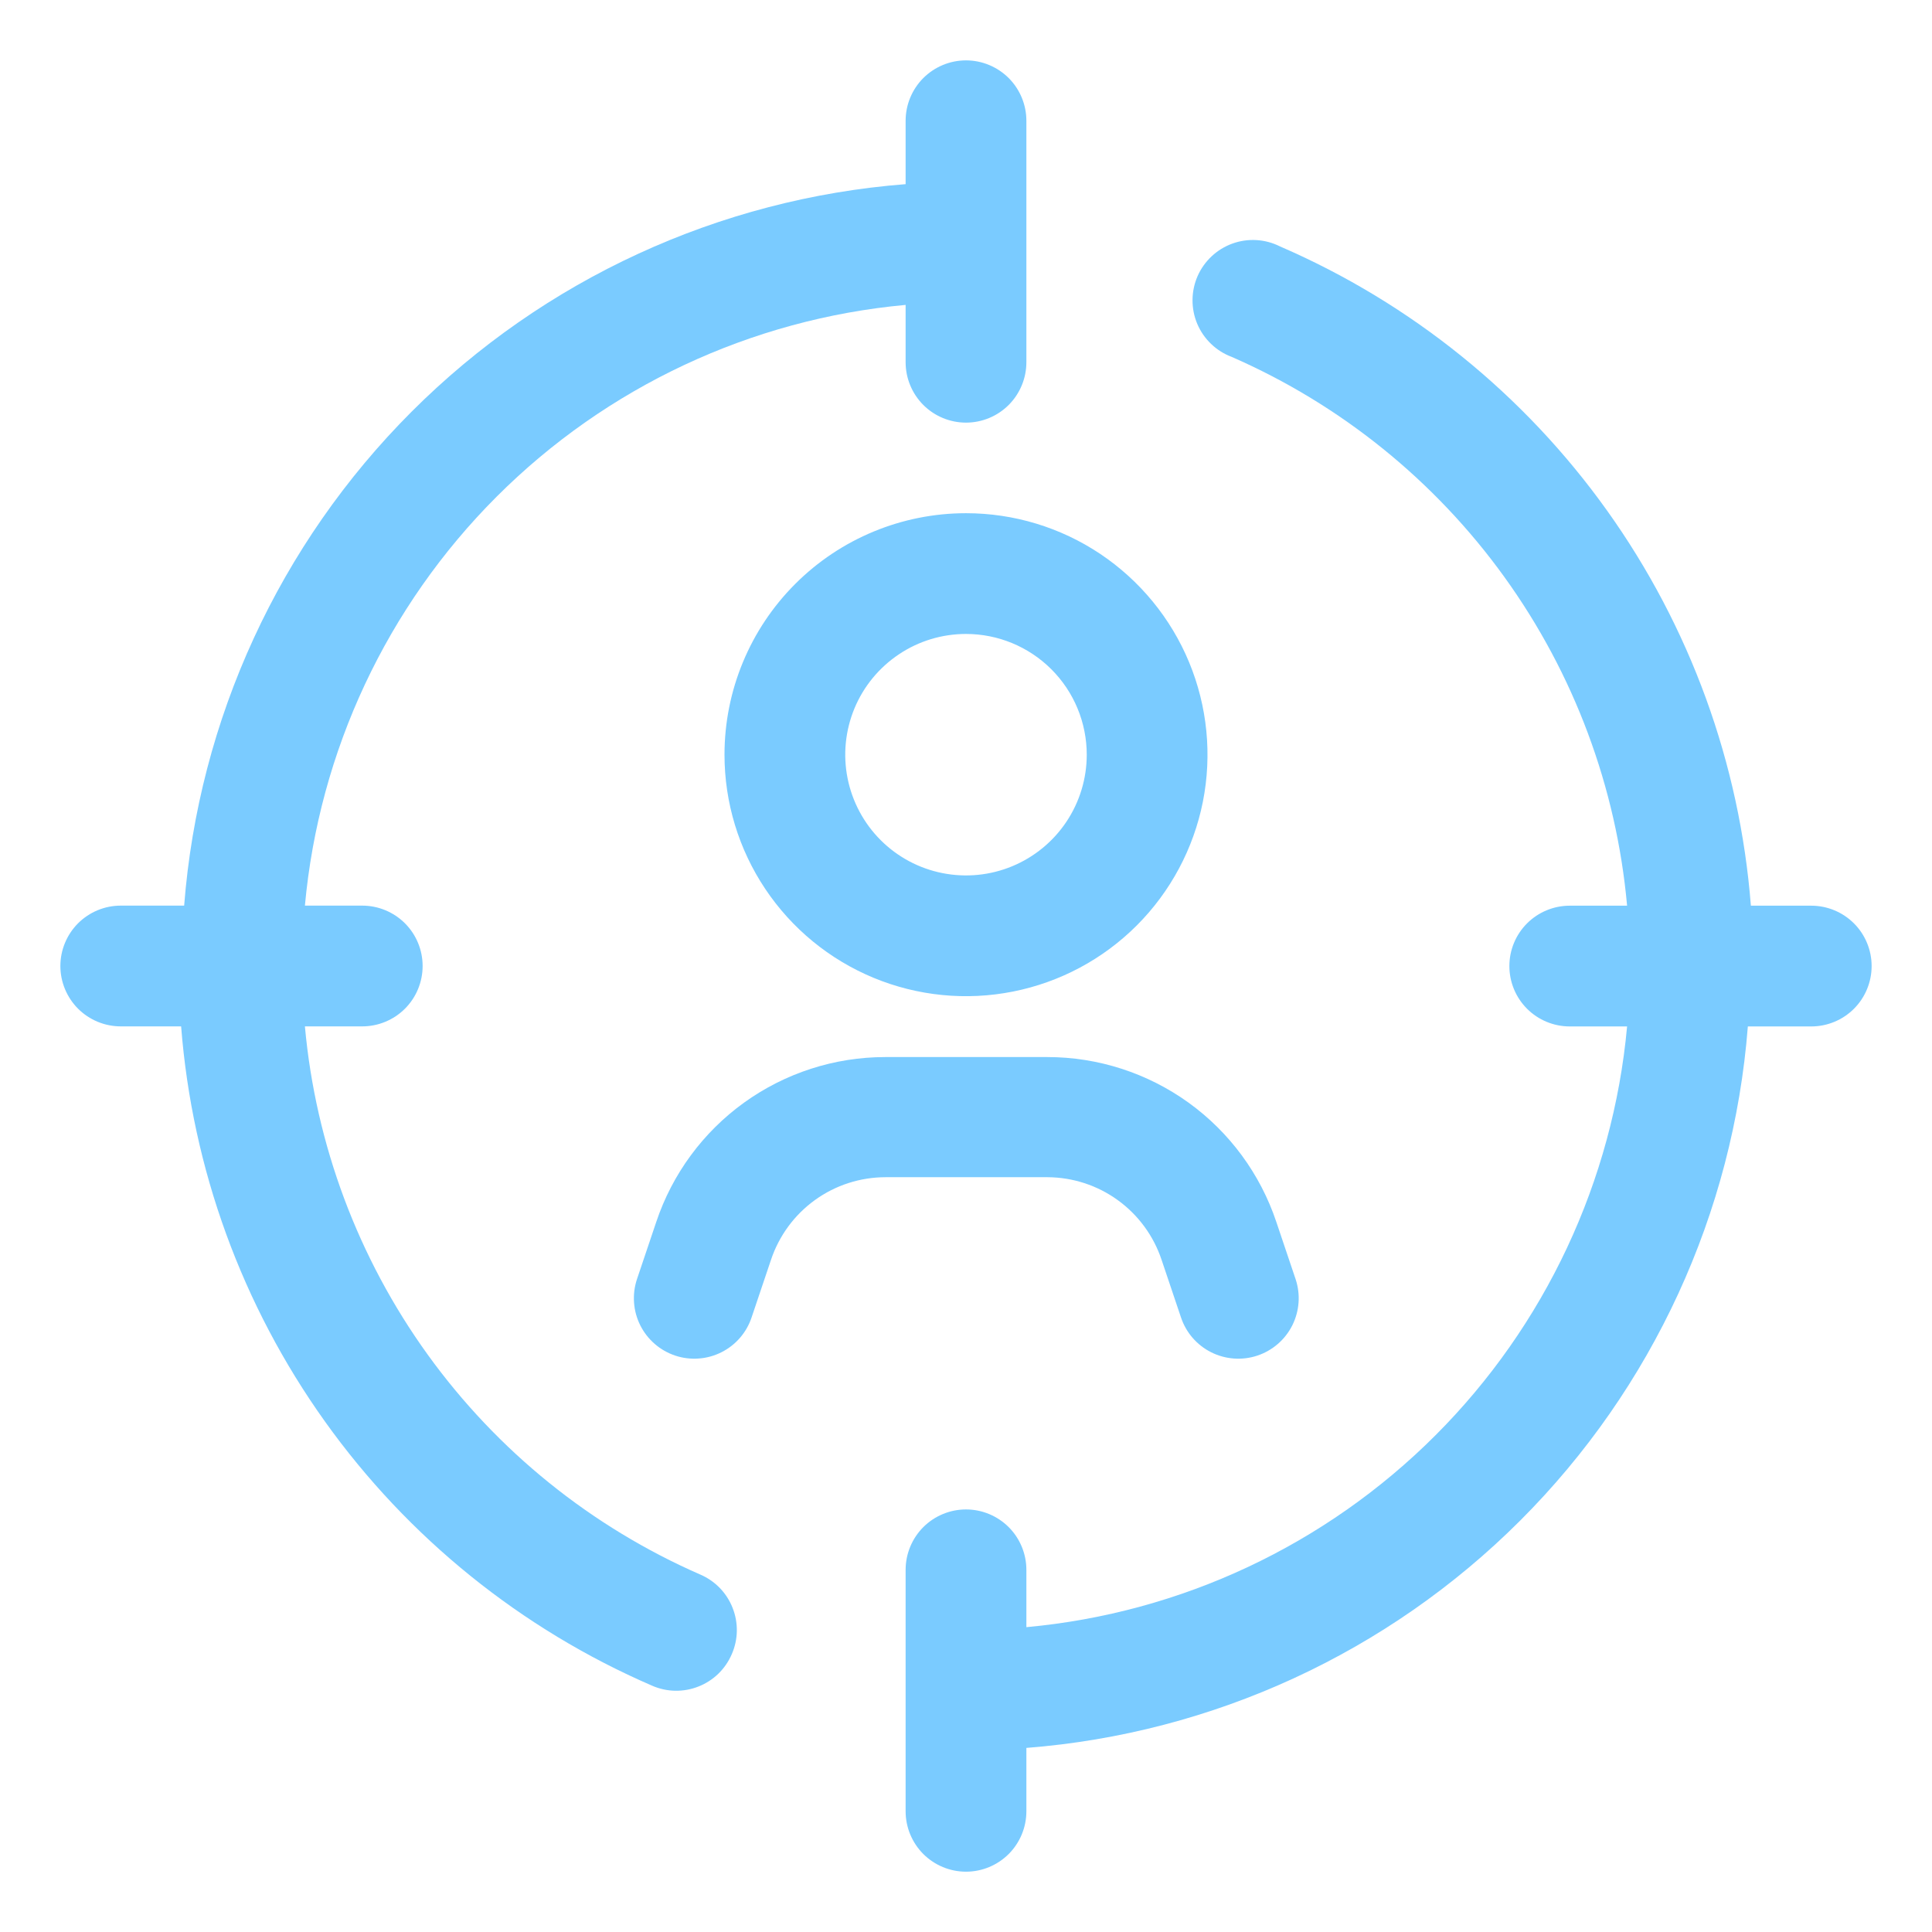
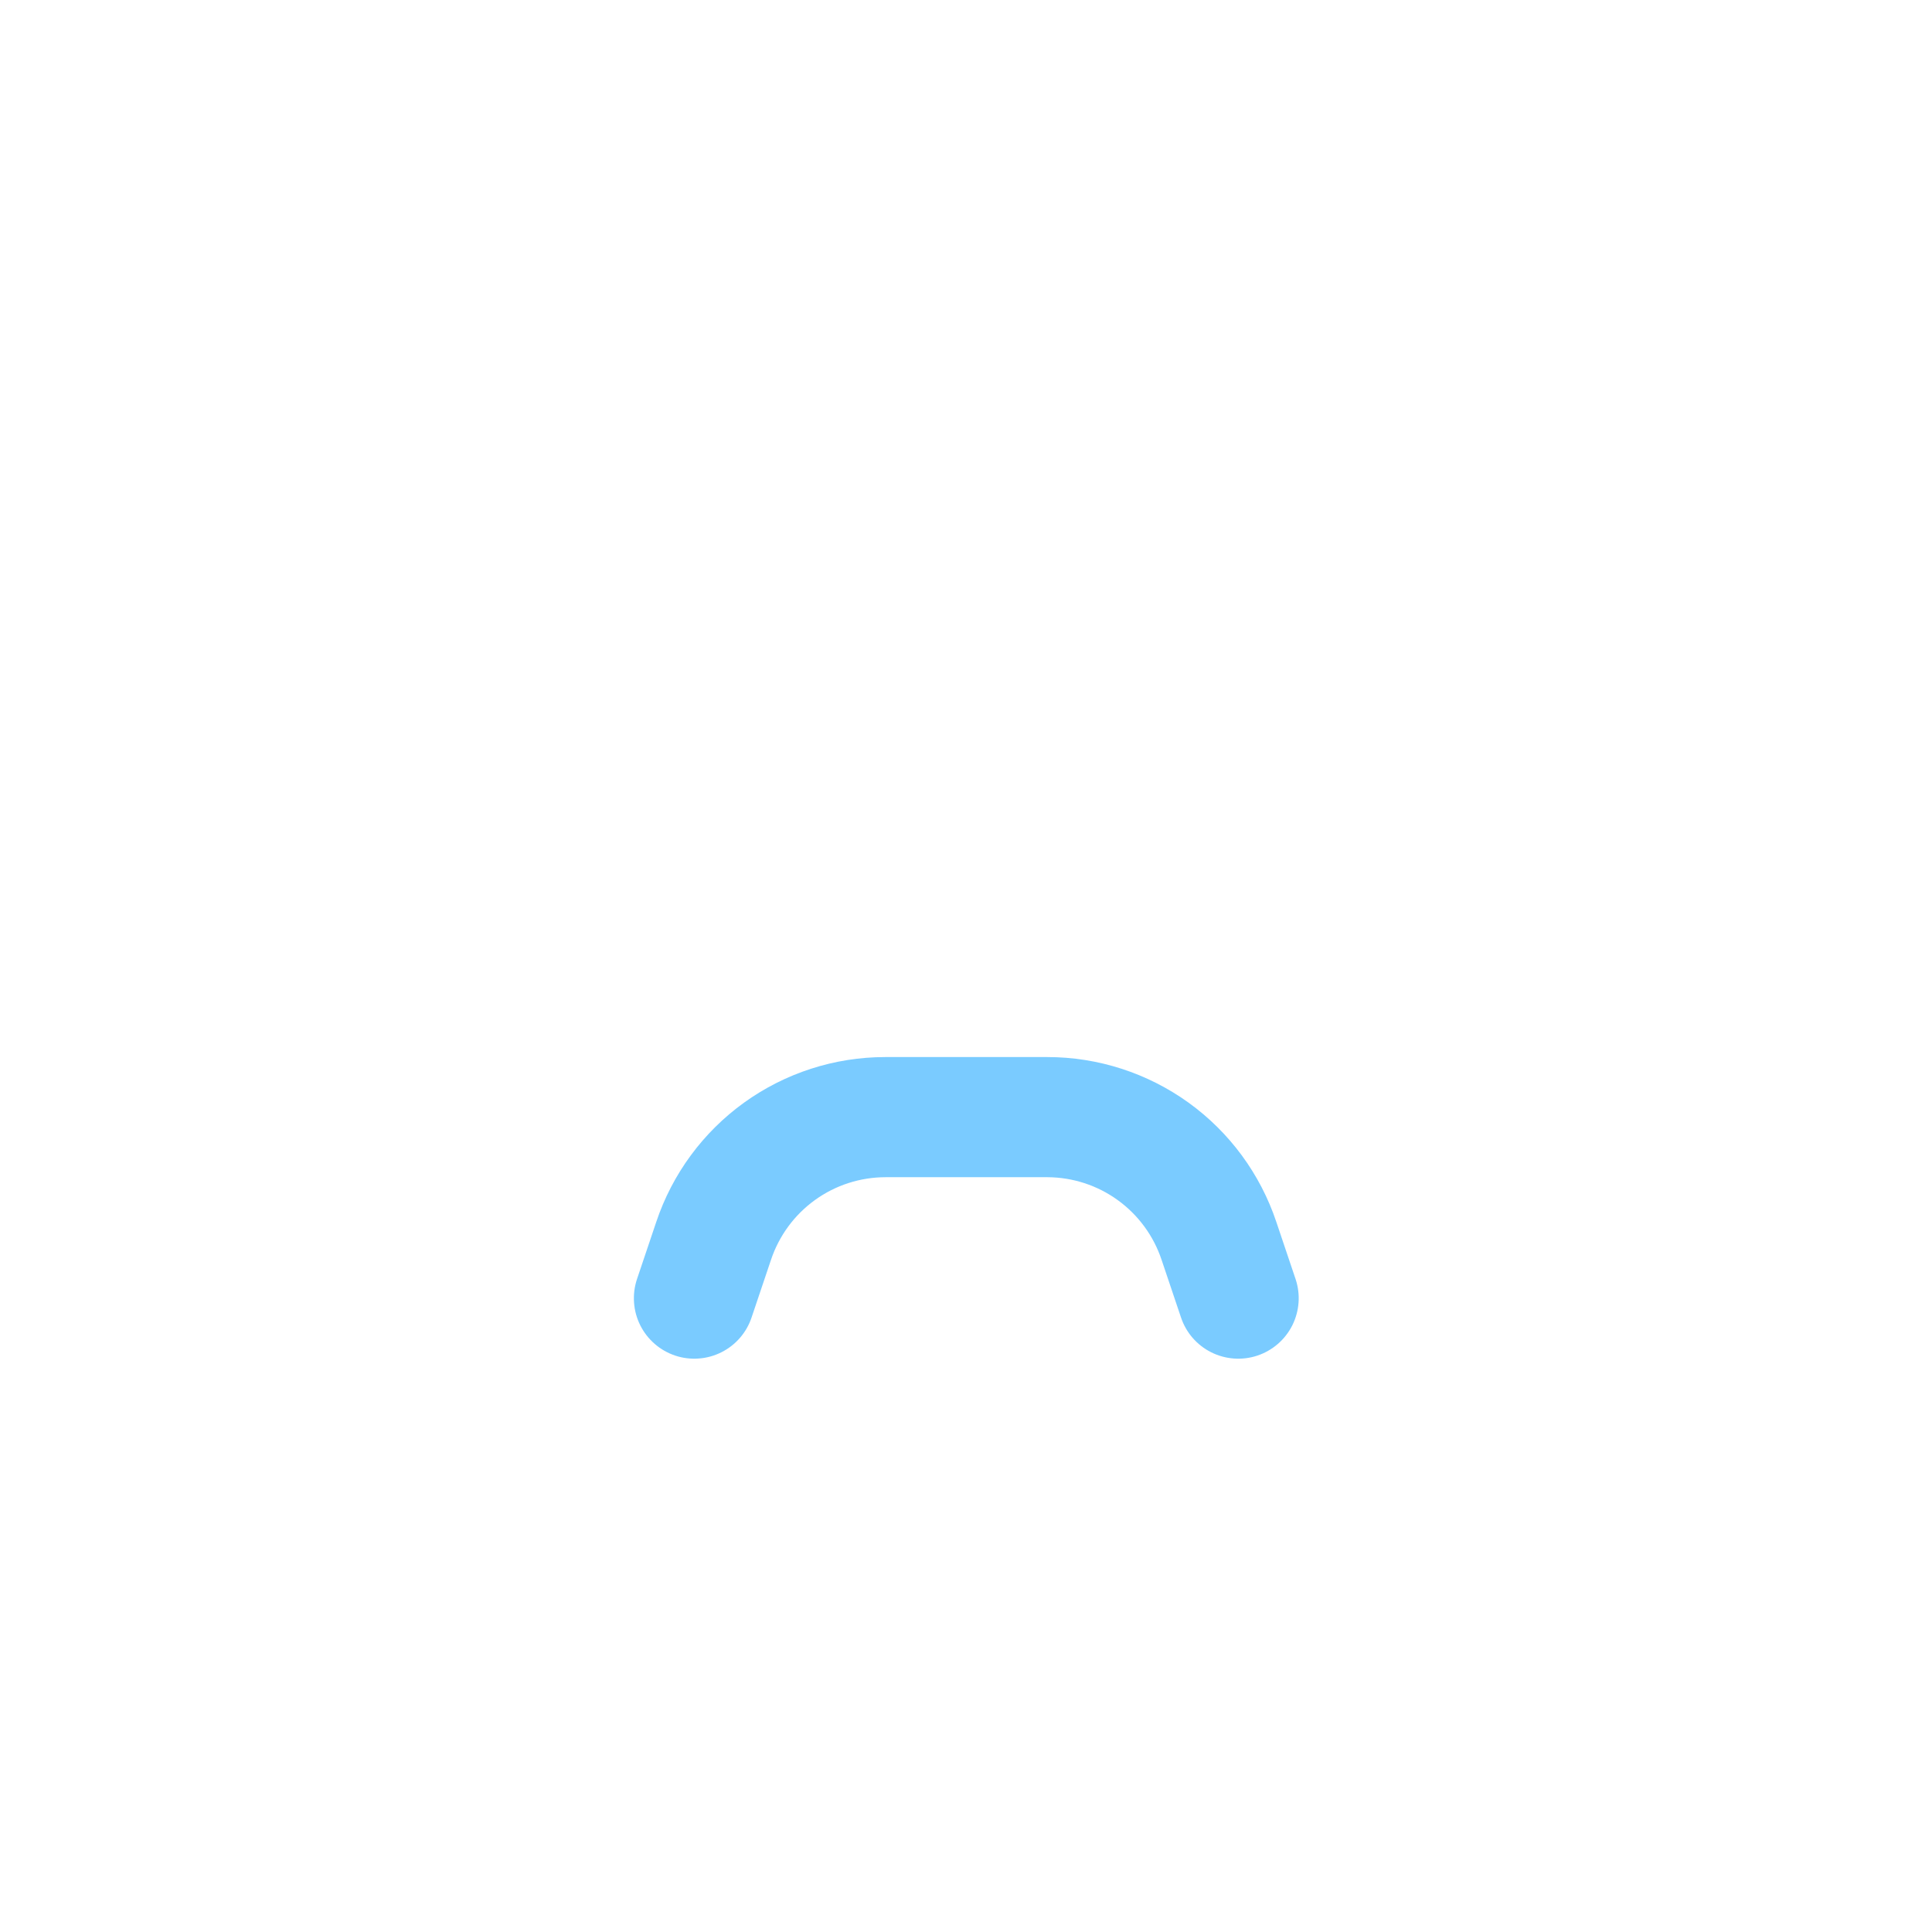
<svg xmlns="http://www.w3.org/2000/svg" width="60" height="60" viewBox="0 0 60 60" fill="none">
-   <path d="M22.5 23.438C22.5 24.921 22.94 26.371 23.764 27.604C24.588 28.838 25.759 29.799 27.13 30.367C28.5 30.934 30.008 31.083 31.463 30.793C32.918 30.504 34.254 29.79 35.303 28.741C36.352 27.692 37.066 26.355 37.356 24.901C37.645 23.446 37.497 21.938 36.929 20.567C36.361 19.197 35.4 18.026 34.167 17.201C32.933 16.377 31.483 15.938 30 15.938C28.011 15.938 26.103 16.728 24.697 18.134C23.29 19.541 22.5 21.448 22.5 23.438ZM33.75 23.438C33.75 24.179 33.53 24.904 33.118 25.521C32.706 26.138 32.12 26.618 31.435 26.902C30.75 27.186 29.996 27.26 29.268 27.115C28.541 26.971 27.873 26.614 27.348 26.089C26.824 25.565 26.467 24.896 26.322 24.169C26.177 23.442 26.252 22.688 26.535 22.002C26.819 21.317 27.3 20.732 27.917 20.32C28.533 19.907 29.258 19.688 30 19.688C30.995 19.688 31.948 20.083 32.652 20.786C33.355 21.489 33.75 22.443 33.75 23.438Z" fill="#7ACBFF" />
  <path d="M36.075 39.128L36.675 40.909C36.831 41.382 37.169 41.773 37.614 41.996C38.059 42.219 38.574 42.257 39.047 42.1C39.519 41.943 39.91 41.605 40.133 41.161C40.356 40.716 40.394 40.2 40.237 39.728L39.637 37.947C39.138 36.457 38.184 35.161 36.909 34.242C35.634 33.324 34.102 32.829 32.531 32.828H27.487C25.916 32.829 24.384 33.324 23.109 34.242C21.834 35.161 20.88 36.457 20.381 37.947L19.781 39.728C19.703 39.962 19.673 40.209 19.691 40.455C19.708 40.7 19.774 40.94 19.885 41.161C19.996 41.381 20.148 41.577 20.335 41.738C20.521 41.9 20.738 42.022 20.971 42.1C21.206 42.178 21.452 42.208 21.698 42.19C21.944 42.173 22.184 42.106 22.404 41.996C22.624 41.885 22.821 41.733 22.982 41.546C23.143 41.36 23.266 41.143 23.343 40.909L23.943 39.128C24.192 38.38 24.67 37.729 25.309 37.268C25.949 36.806 26.717 36.559 27.506 36.559H32.531C33.316 36.563 34.081 36.812 34.716 37.273C35.352 37.734 35.827 38.383 36.075 39.128Z" fill="#7ACBFF" />
-   <path d="M21.75 48.9C18.366 47.422 15.442 45.062 13.281 42.067C11.121 39.072 9.804 35.552 9.469 31.875H11.25C11.747 31.875 12.224 31.677 12.576 31.326C12.928 30.974 13.125 30.497 13.125 30C13.125 29.503 12.928 29.026 12.576 28.674C12.224 28.323 11.747 28.125 11.25 28.125H9.469C9.909 23.326 12.016 18.832 15.424 15.424C18.832 12.016 23.326 9.909 28.125 9.469V11.25C28.125 11.747 28.323 12.224 28.674 12.576C29.026 12.928 29.503 13.125 30 13.125C30.497 13.125 30.974 12.928 31.326 12.576C31.677 12.224 31.875 11.747 31.875 11.25V3.75C31.875 3.253 31.677 2.776 31.326 2.424C30.974 2.073 30.497 1.875 30 1.875C29.503 1.875 29.026 2.073 28.674 2.424C28.323 2.776 28.125 3.253 28.125 3.75V5.719C22.333 6.17 16.892 8.676 12.784 12.784C8.676 16.892 6.17 22.333 5.719 28.125H3.75C3.253 28.125 2.776 28.323 2.424 28.674C2.073 29.026 1.875 29.503 1.875 30C1.875 30.497 2.073 30.974 2.424 31.326C2.776 31.677 3.253 31.875 3.75 31.875H5.625C5.97 36.295 7.514 40.538 10.091 44.145C12.668 47.753 16.181 50.59 20.25 52.35C20.476 52.449 20.72 52.503 20.967 52.508C21.215 52.512 21.46 52.468 21.69 52.377C21.92 52.287 22.13 52.152 22.308 51.98C22.485 51.807 22.627 51.602 22.725 51.375C22.824 51.149 22.878 50.905 22.883 50.658C22.887 50.41 22.843 50.165 22.752 49.935C22.662 49.705 22.527 49.495 22.355 49.317C22.183 49.14 21.977 48.998 21.75 48.9Z" fill="#7ACBFF" />
-   <path d="M56.25 28.127H54.375C54.03 23.707 52.486 19.464 49.909 15.857C47.332 12.249 43.819 9.412 39.75 7.652C39.523 7.538 39.274 7.471 39.02 7.456C38.766 7.441 38.511 7.478 38.272 7.565C38.033 7.651 37.813 7.786 37.628 7.96C37.442 8.134 37.293 8.344 37.191 8.577C37.09 8.81 37.036 9.062 37.035 9.316C37.033 9.571 37.083 9.823 37.182 10.058C37.281 10.292 37.427 10.504 37.611 10.68C37.794 10.857 38.012 10.994 38.25 11.083C41.636 12.563 44.563 14.926 46.723 17.924C48.884 20.923 50.199 24.446 50.531 28.127H48.75C48.253 28.127 47.776 28.325 47.424 28.676C47.072 29.028 46.875 29.505 46.875 30.002C46.875 30.499 47.072 30.976 47.424 31.328C47.776 31.68 48.253 31.877 48.75 31.877H50.531C50.091 36.677 47.984 41.17 44.576 44.578C41.168 47.986 36.675 50.093 31.875 50.533V48.752C31.875 48.255 31.677 47.778 31.326 47.426C30.974 47.075 30.497 46.877 30 46.877C29.503 46.877 29.026 47.075 28.674 47.426C28.323 47.778 28.125 48.255 28.125 48.752V56.252C28.125 56.749 28.323 57.226 28.674 57.578C29.026 57.929 29.503 58.127 30 58.127C30.497 58.127 30.974 57.929 31.326 57.578C31.677 57.226 31.875 56.749 31.875 56.252V54.283C37.667 53.832 43.108 51.326 47.216 47.218C51.324 43.11 53.83 37.669 54.281 31.877H56.25C56.747 31.877 57.224 31.68 57.576 31.328C57.928 30.976 58.125 30.499 58.125 30.002C58.125 29.505 57.928 29.028 57.576 28.676C57.224 28.325 56.747 28.127 56.25 28.127Z" fill="#7ACBFF" />
</svg>